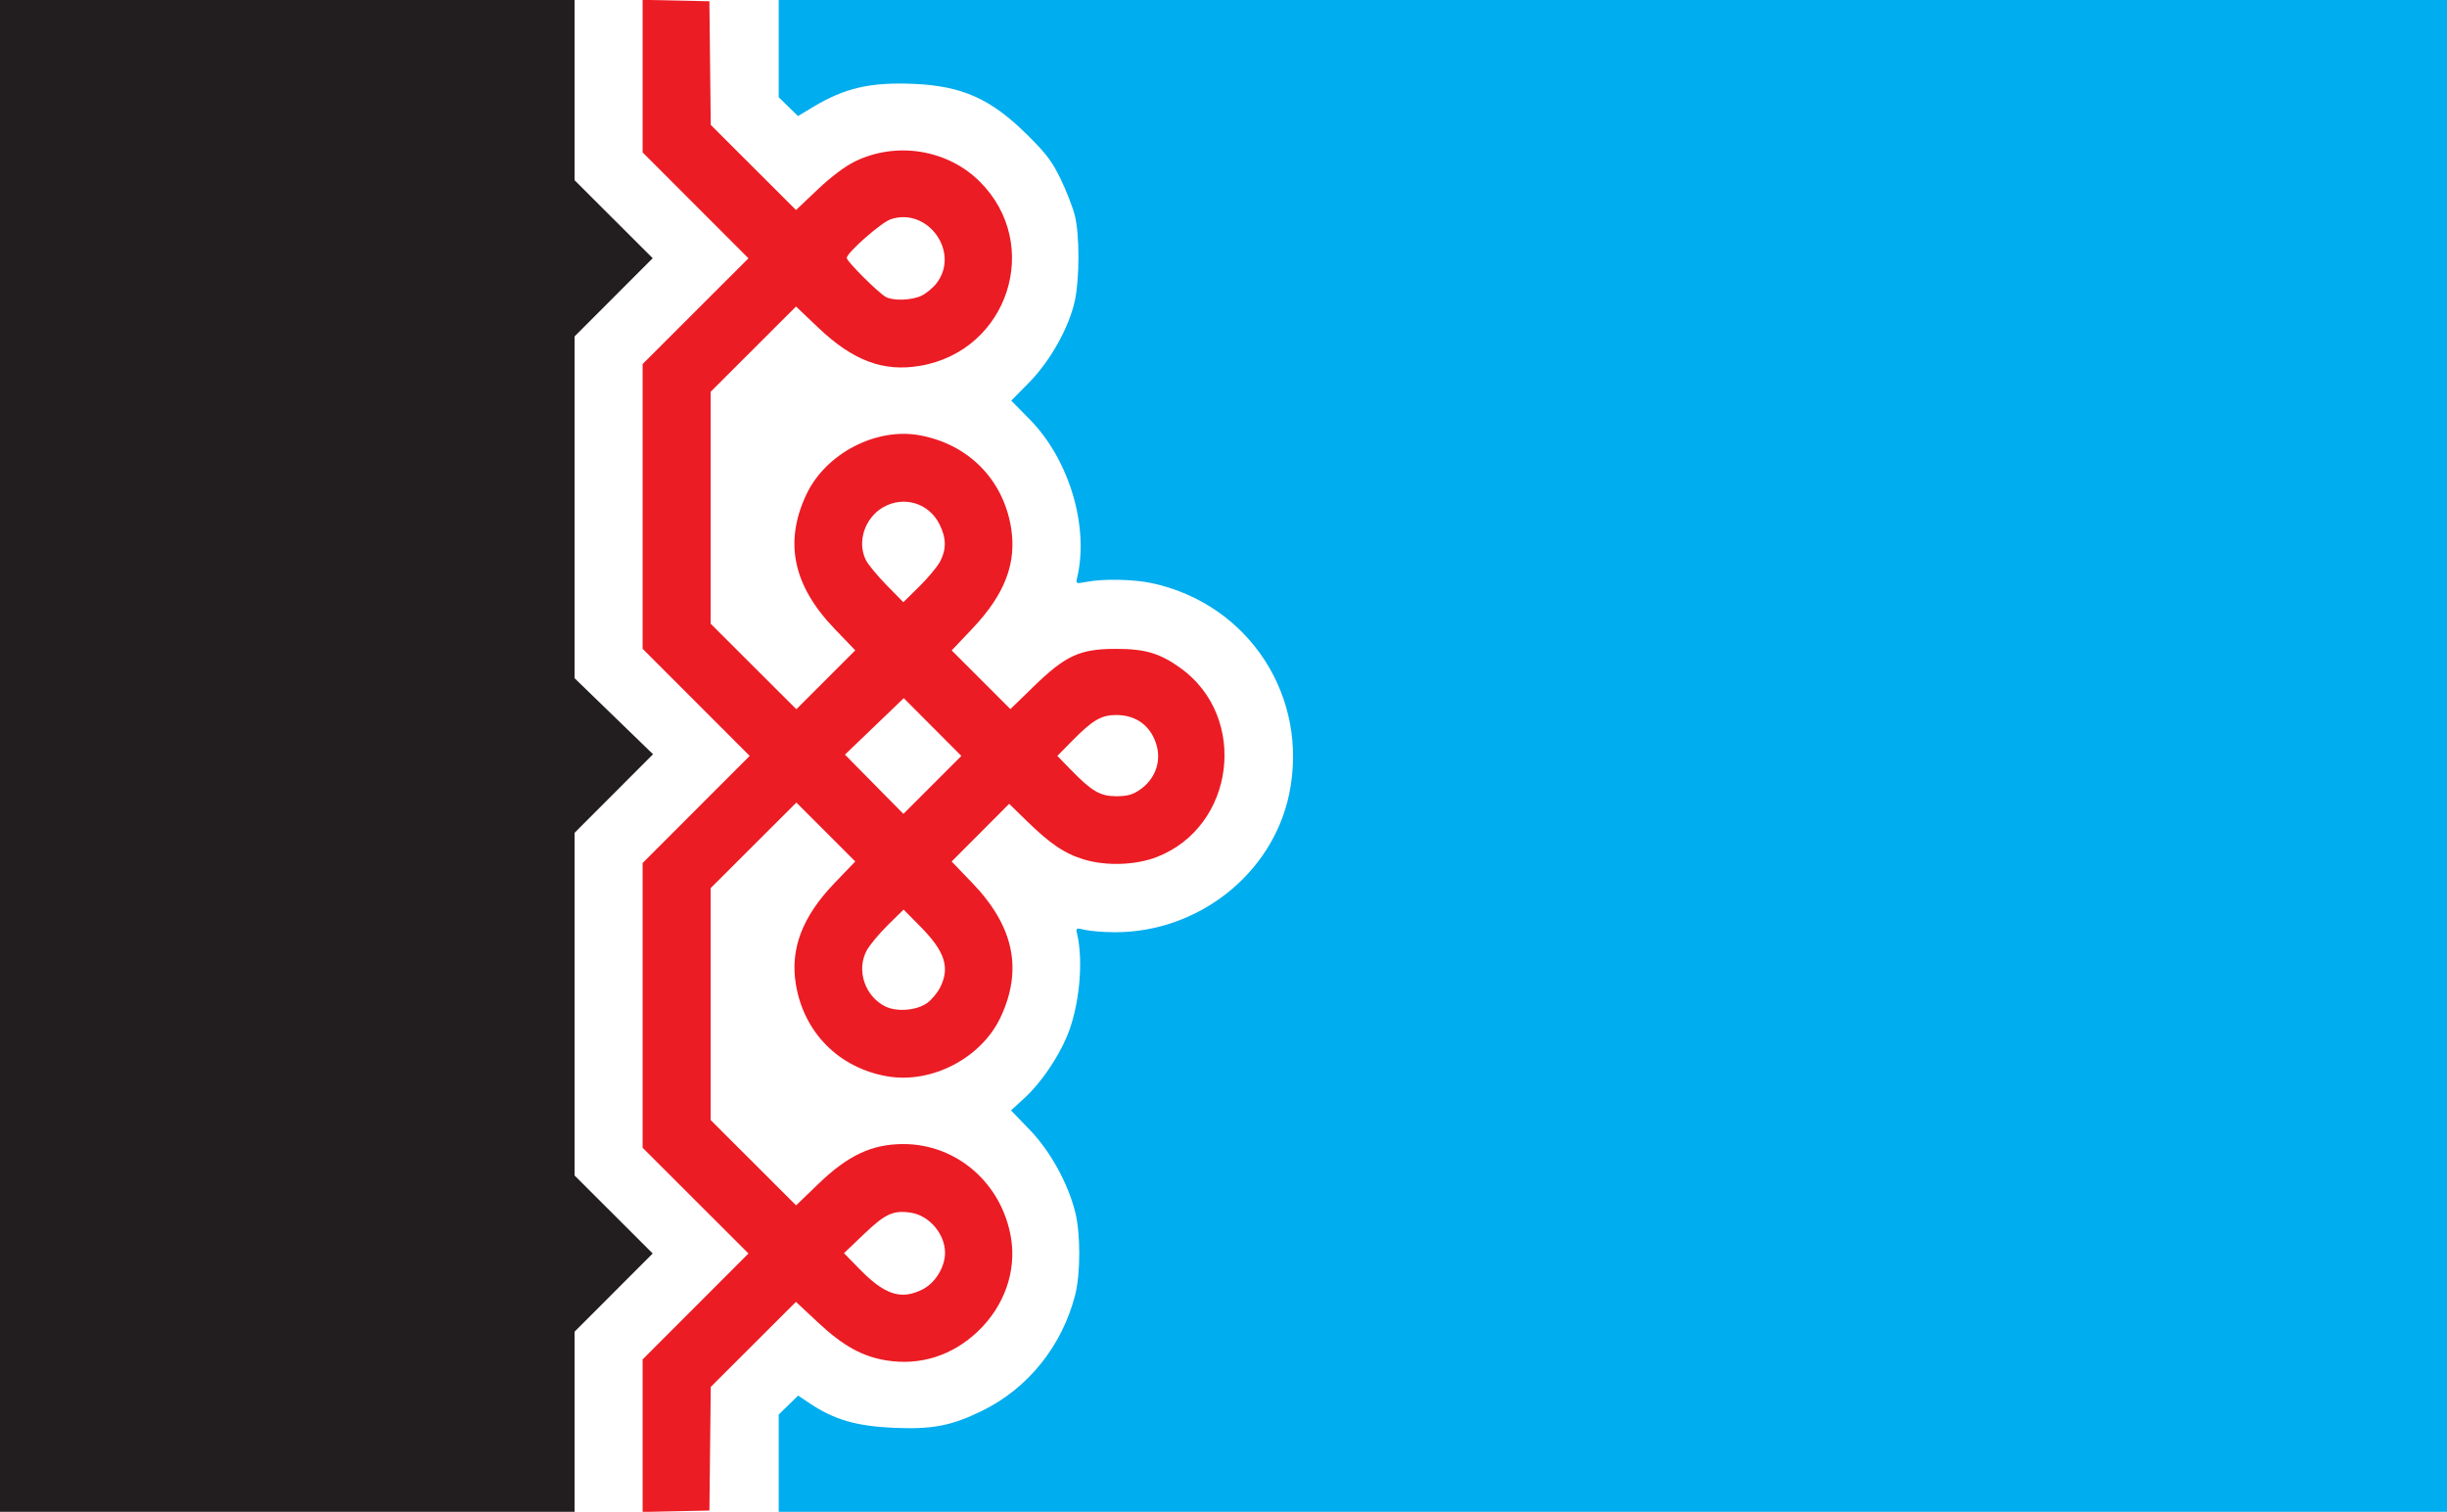
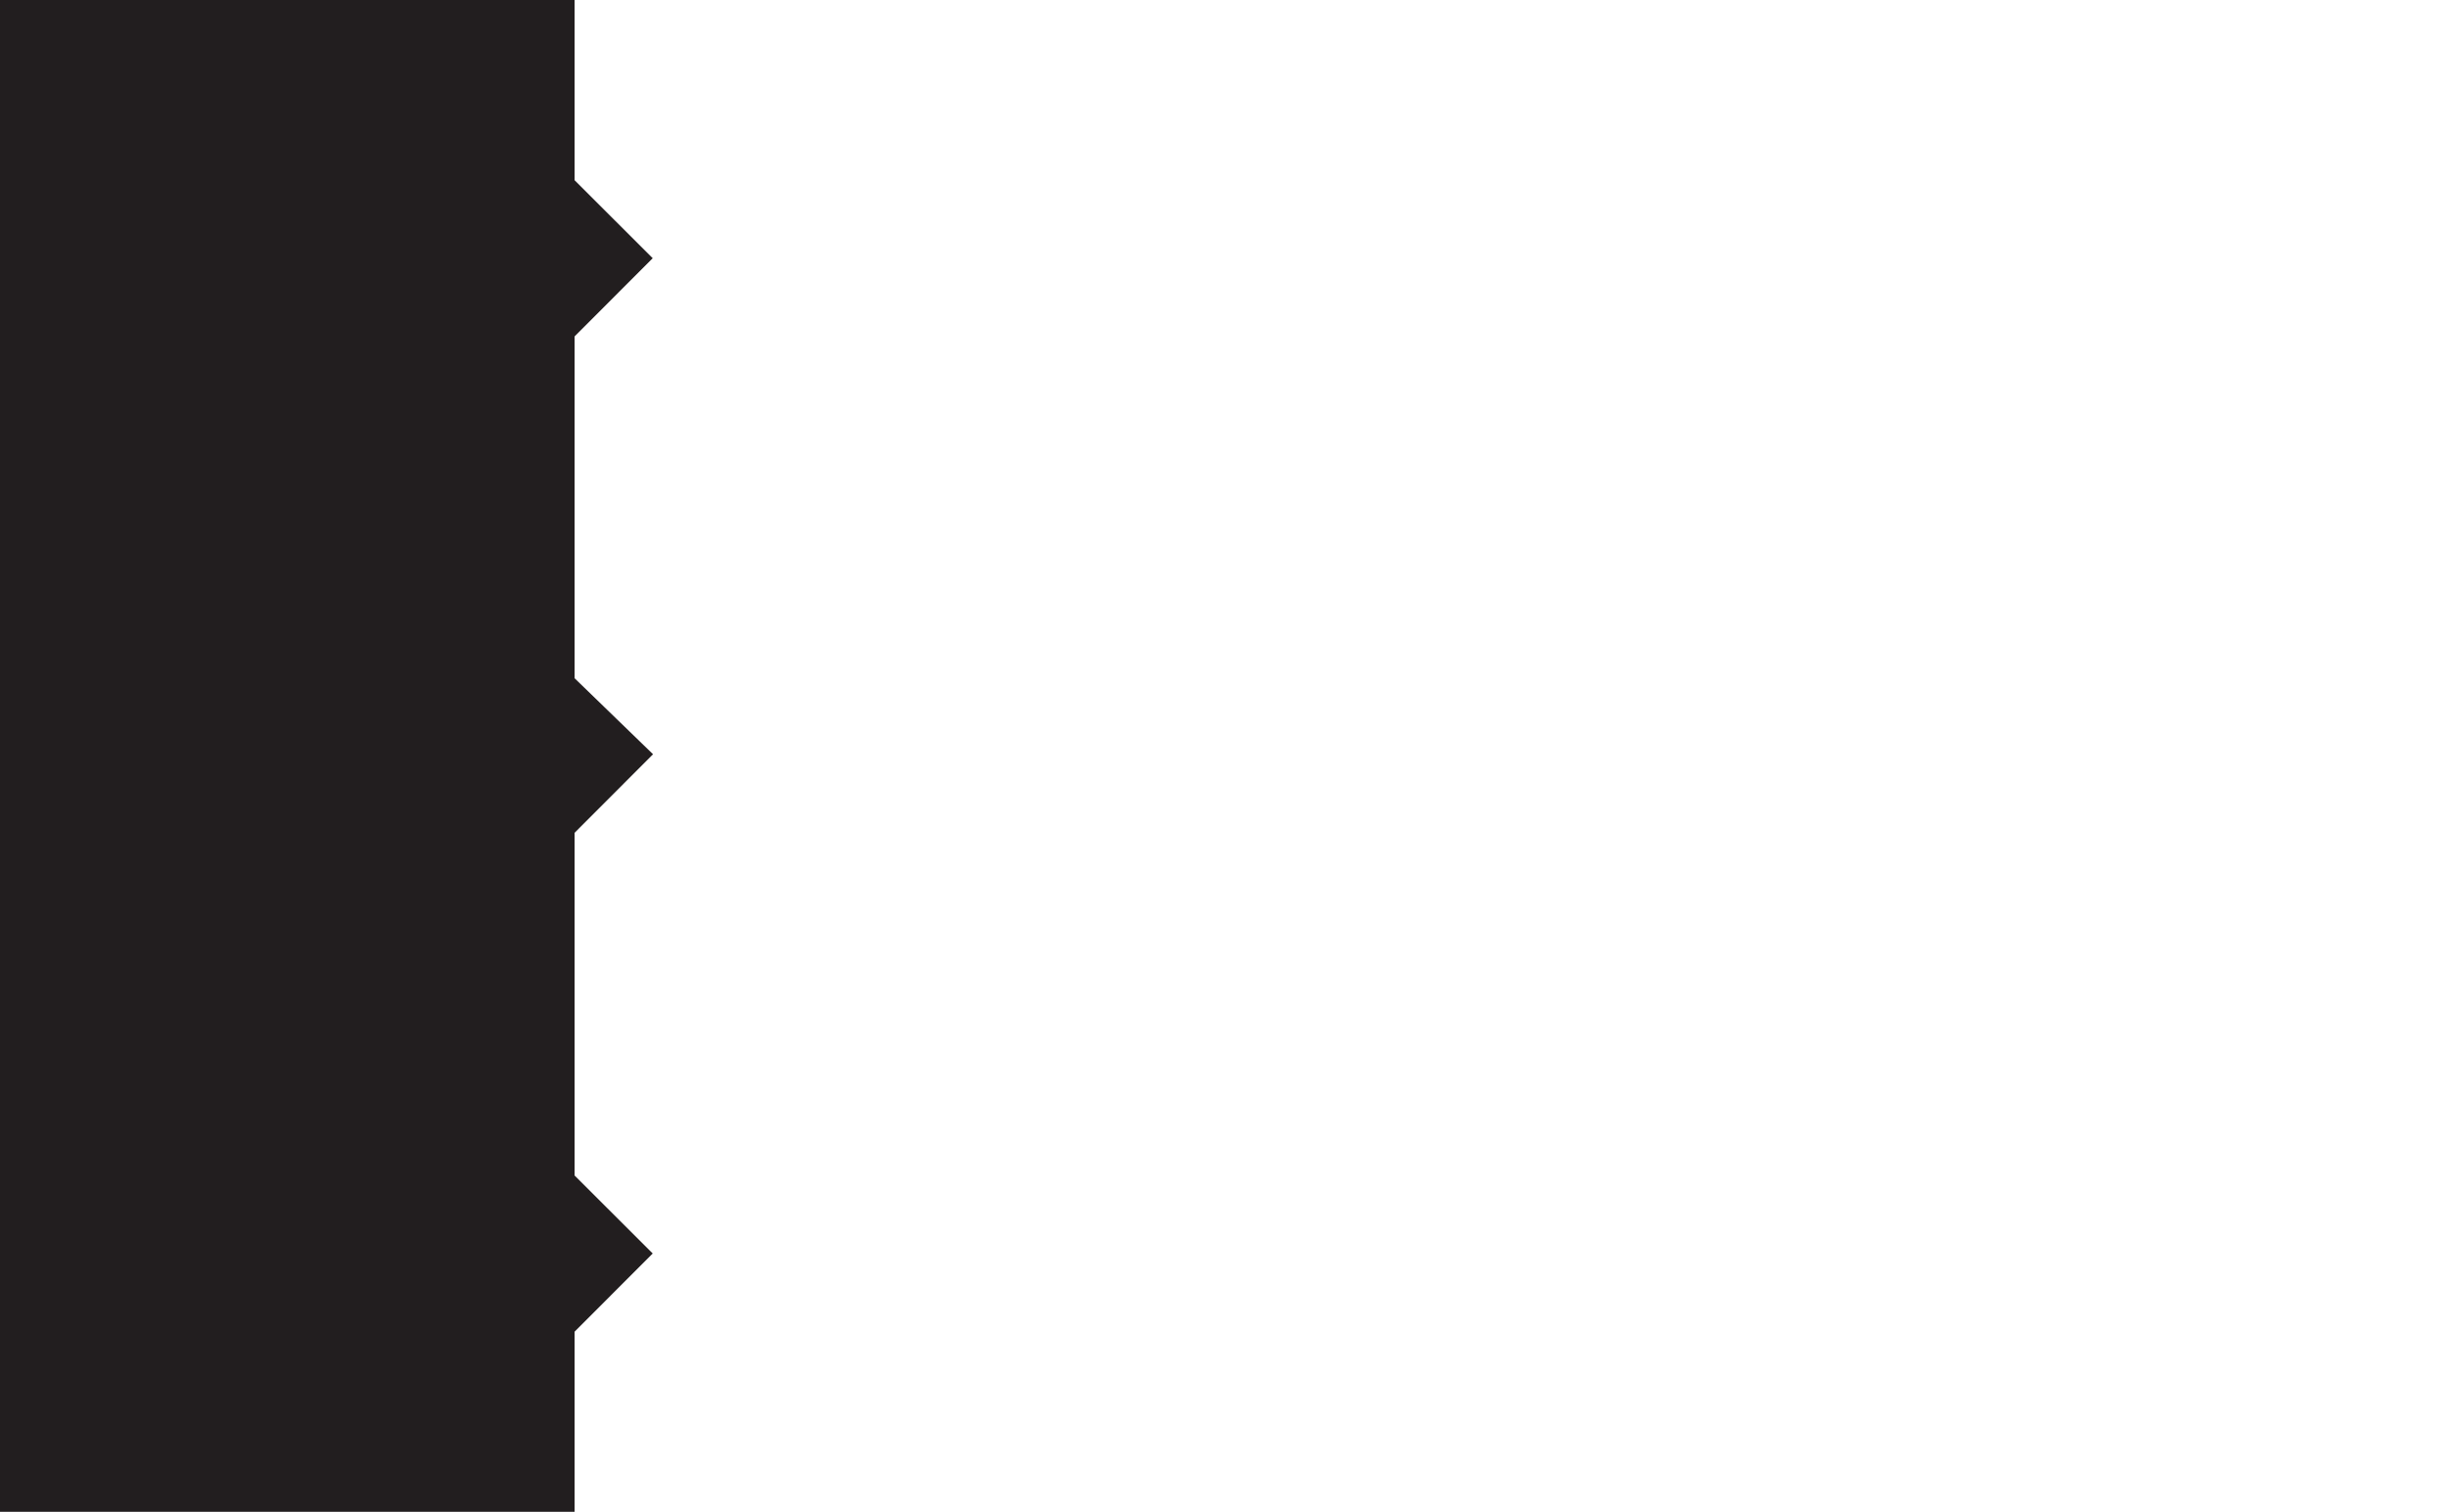
<svg xmlns="http://www.w3.org/2000/svg" width="1294.667" height="800">
-   <path fill="#fff" d="M-0 0h1294.668v800h-1294.668z" />
-   <path fill="#00adee" d="M412 774.271v-25.729l5.142-5.021 5.142-5.021 5.858 3.939c13.143 8.837 25.034 12.294 45.191 13.138 19.973.836 30.038-1.105 46-8.871 24.454-11.898 42.533-34.317 49.491-61.371 2.915-11.335 2.932-32.558.034-44-3.922-15.488-13.22-32.269-24.161-43.608l-9.788-10.144 7.178-6.56c8.414-7.69 17.554-20.983 22.428-32.621 6.56-15.662 8.883-39.688 5.283-54.62-.656-2.722-.405-2.818 4.42-1.698 2.814.653 9.791 1.202 15.505 1.219 44.16.135 83.389-30.793 92.278-72.752 10.936-51.621-21.074-100.95-72.668-111.984-9.644-2.062-25.62-2.372-34.438-.668-5.459 1.055-5.734.962-5.087-1.725 6.58-27.302-3.99-62.892-25.028-84.274L535.041 212l9.508-9.667c11.224-11.412 21.187-29.283 24.169-43.356 2.519-11.889 2.486-34.962-.064-45.031-1.107-4.371-4.49-13.047-7.517-19.28-4.535-9.339-7.642-13.448-17.653-23.349-19.28-19.067-34.405-25.84-60.149-26.935-22.917-.974-36.401 2.144-53.313 12.328l-7.819 4.709-5.1-4.98-5.1-4.98V0h882.667v800H412Z" />
-   <path fill="#ec1c24" d="M340 759.717v-40.361l28-28.023 28-28.023-28-27.976-28-27.976V456.689l28.322-28.345L396.643 400l-28.322-28.345-28.322-28.345V192.643l28-27.976 28-27.976-28-28.023-28-28.023V-.077l17.667.372 17.667.372.356 32.704.356 32.704 22.555 22.526 22.555 22.526 11.423-10.813c7.168-6.785 14.527-12.329 19.756-14.882 21.964-10.725 49.057-6.325 66.119 10.736 33.256 33.256 15.023 89.415-31.626 97.415-19.423 3.331-35.464-2.671-53.848-20.148l-11.816-11.233-22.581 22.552-22.581 22.552v122.725l22.67 22.641 22.67 22.641 15.583-15.583 15.583-15.583-11.028-11.487c-21.876-22.787-26.697-45.679-14.919-70.848 10.197-21.79 36.939-35.768 60.166-31.449 25.645 4.769 43.978 23.3 48.188 48.708 3.105 18.735-3.202 35.347-20.26 53.368l-11.12 11.748 15.526 15.526 15.526 15.526 12.374-12.023c16.778-16.302 24.386-19.811 43.041-19.852 15.793-.035 23.532 2.225 34.498 10.078 36.249 25.957 29.001 83.998-12.498 100.087-11.116 4.31-26.797 4.835-38.476 1.287-10.387-3.155-17.905-8.257-30.885-20.962l-8.694-8.509-15.219 15.262-15.219 15.262 11.021 11.48c21.884 22.795 26.69 45.672 14.89 70.887-10.146 21.682-36.587 35.446-60.128 31.299-25.495-4.491-43.985-23.134-48.205-48.605-3.116-18.803 3.376-35.863 20.393-53.588l11.028-11.487-15.583-15.583-15.583-15.583-22.67 22.641-22.67 22.641v122.725l22.601 22.572 22.601 22.572 11.777-11.353c15.751-15.184 28.355-21.088 45.02-21.088 28.254 0 52.138 20.844 56.914 49.671 2.934 17.709-3.6 36.152-17.509 49.419-13.402 12.783-30.32 18.218-48.095 15.45-12.932-2.014-23.222-7.685-36.521-20.128l-11.661-10.91-22.541 22.512-22.541 22.512-.356 32.704-.356 32.704-17.667.372-17.667.372zm148.051-77.383c6.776-3.417 11.949-11.822 11.949-19.414 0-9.806-8.24-19.593-17.802-21.145-9.392-1.524-13.733.42-25.023 11.207l-10.631 10.157 8.395 8.58c13.233 13.525 21.859 16.29 33.112 10.616zm2.435-151.538c2.333-1.661 5.428-5.346 6.878-8.188 5.378-10.542 2.611-19.143-10.385-32.274l-8.907-9-8.472 8.333c-4.66 4.583-9.692 10.689-11.183 13.568-5.346 10.324-.807 23.845 9.823 29.265 6.054 3.086 16.659 2.274 22.246-1.704zm2.915-146.062-15.237-15.281-15.558 14.94-15.558 14.94 15.463 15.674 15.463 15.674 15.333-15.333 15.333-15.333zm109.609 33.228c7.841-5.328 11.381-14.418 9.024-23.171-2.814-10.449-10.65-16.432-21.525-16.432-7.812 0-12.434 2.71-23.129 13.562l-7.954 8.071 6.621 6.826c11.521 11.878 15.975 14.516 24.511 14.516 5.815 0 8.6-.754 12.452-3.372zM497.436 297.053c3.371-6.504 3.239-12.484-.436-19.765-5.594-11.083-18.793-15.049-29.639-8.906-9.825 5.565-14.047 18.391-9.221 28.017 1.176 2.347 6.11 8.317 10.964 13.267l8.825 9 8.472-8.333c4.66-4.583 9.626-10.559 11.036-13.28zm-9.896-140.574c2.536-1.203 6.15-4.207 8.033-6.675 12.482-16.365-4.647-40.27-24.226-33.809-5.063 1.671-23.348 17.753-23.348 20.535 0 1.783 16.703 18.429 20.667 20.597 3.967 2.169 13.636 1.837 18.874-.648z" />
  <path fill="#221e1f" d="M0 400V0H304v95.366l20.667 20.635 20.667 20.635-20.667 20.697-20.667 20.697v180.859l20.756 20.118 20.756 20.118-20.756 20.786-20.756 20.786v181.335l20.667 20.635 20.667 20.635-20.667 20.697-20.667 20.697V800H0Z" />
</svg>